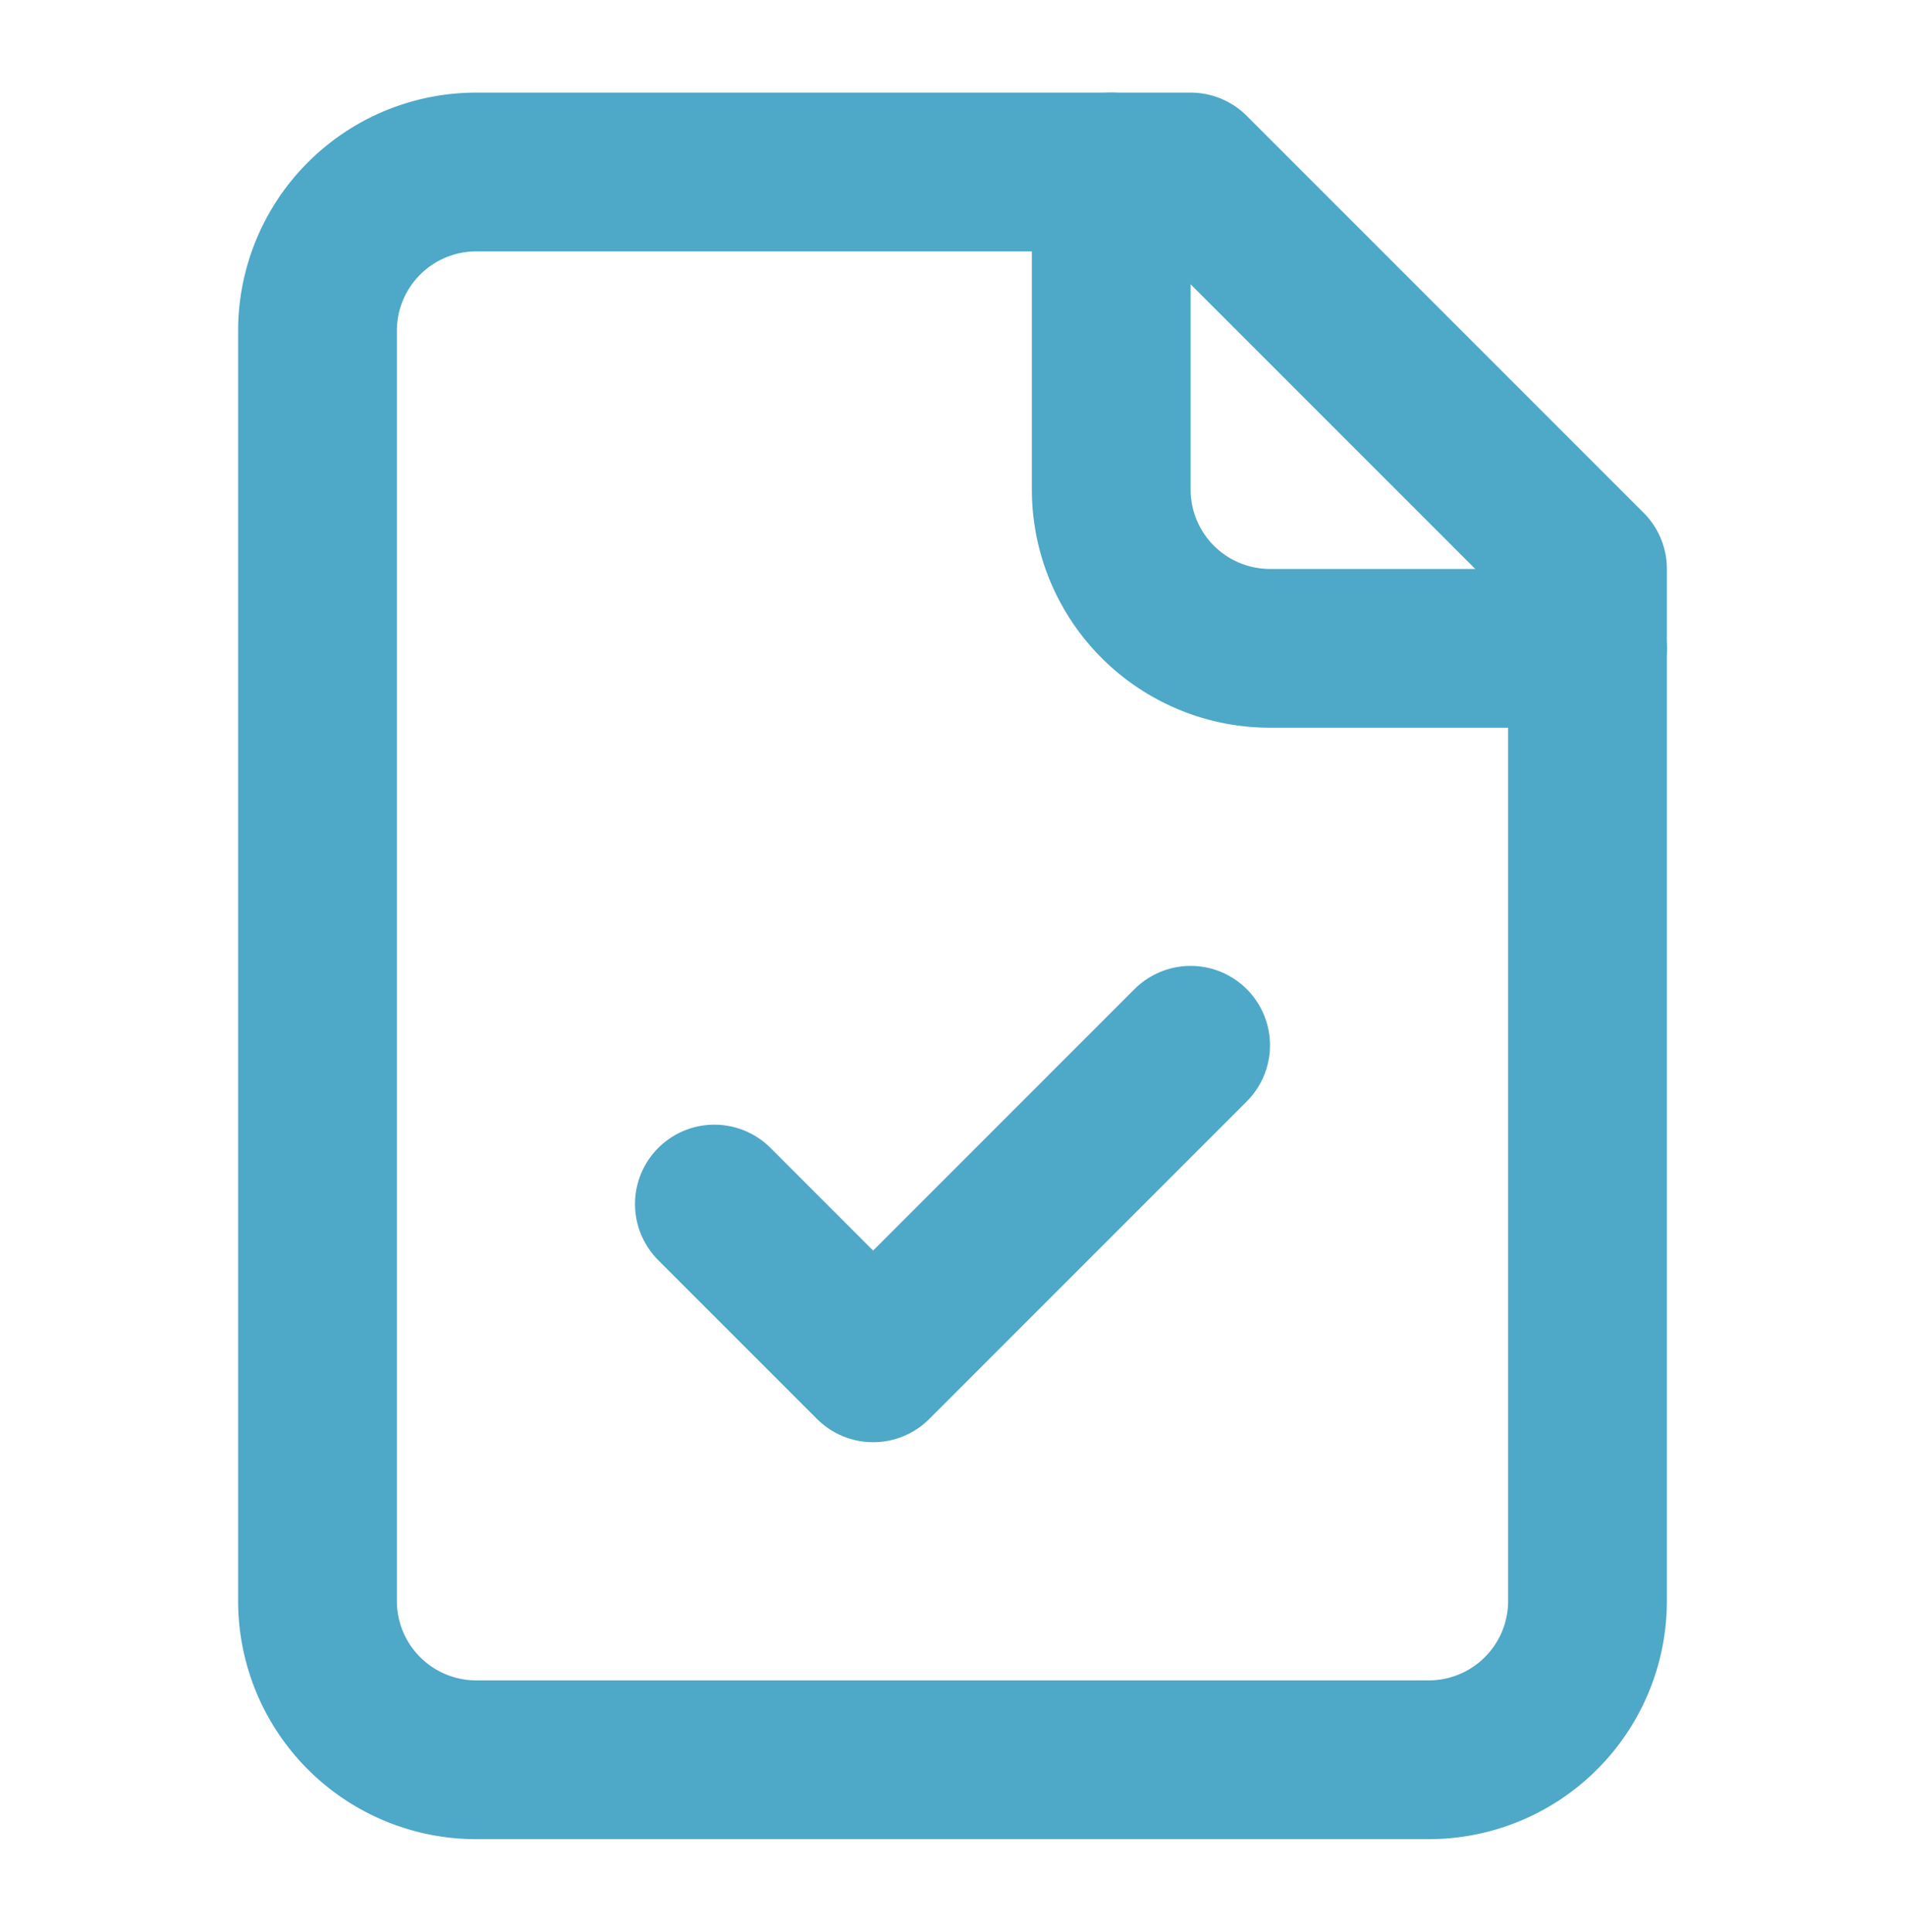
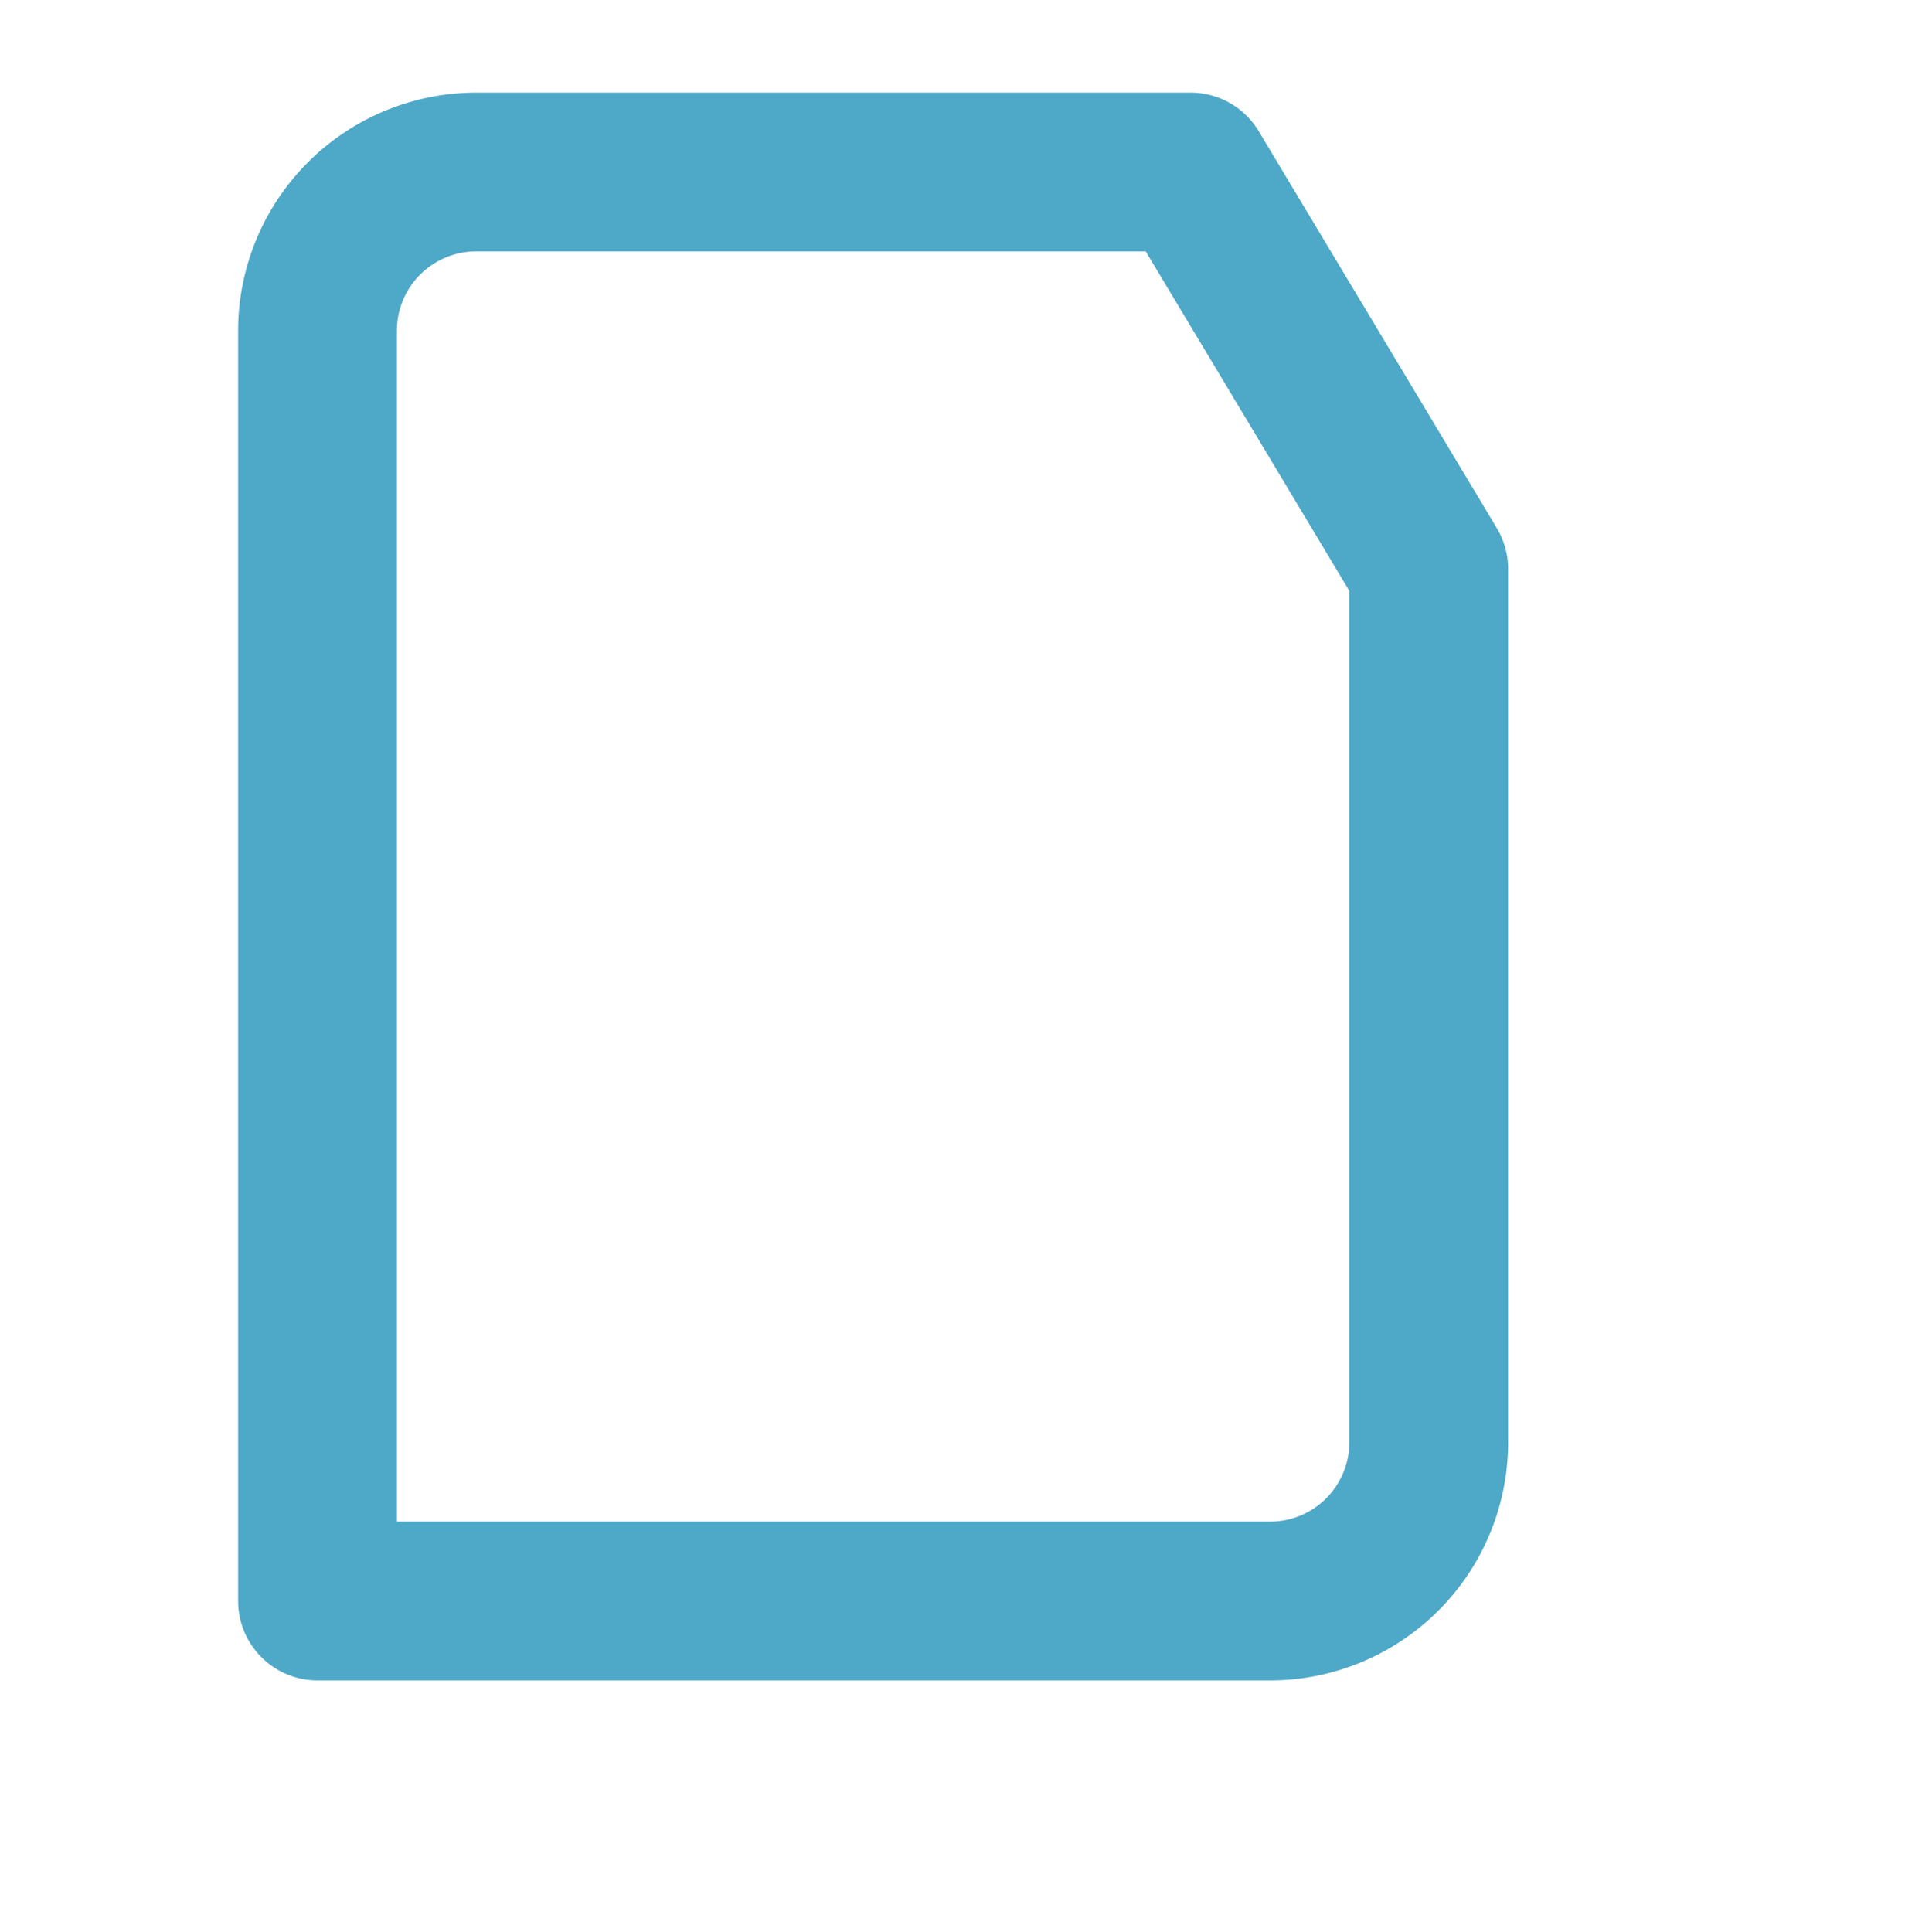
<svg xmlns="http://www.w3.org/2000/svg" width="72" height="73" viewBox="0 0 24 24" fill="none">
-   <path d="M15 2H6a2 2 0 0 0-2 2v16a2 2 0 0 0 2 2h12a2 2 0 0 0 2-2V7Z" stroke="#4EA8C7" stroke-width="2" stroke-linecap="round" stroke-linejoin="round" />
-   <path d="M14 2v4a2 2 0 0 0 2 2h4" stroke="#4EA8C7" stroke-width="2" stroke-linecap="round" stroke-linejoin="round" />
-   <path d="m9 15 2 2 4-4" stroke="#4EA8C7" stroke-width="2" stroke-linecap="round" stroke-linejoin="round" />
+   <path d="M15 2H6a2 2 0 0 0-2 2v16h12a2 2 0 0 0 2-2V7Z" stroke="#4EA8C7" stroke-width="2" stroke-linecap="round" stroke-linejoin="round" />
</svg>